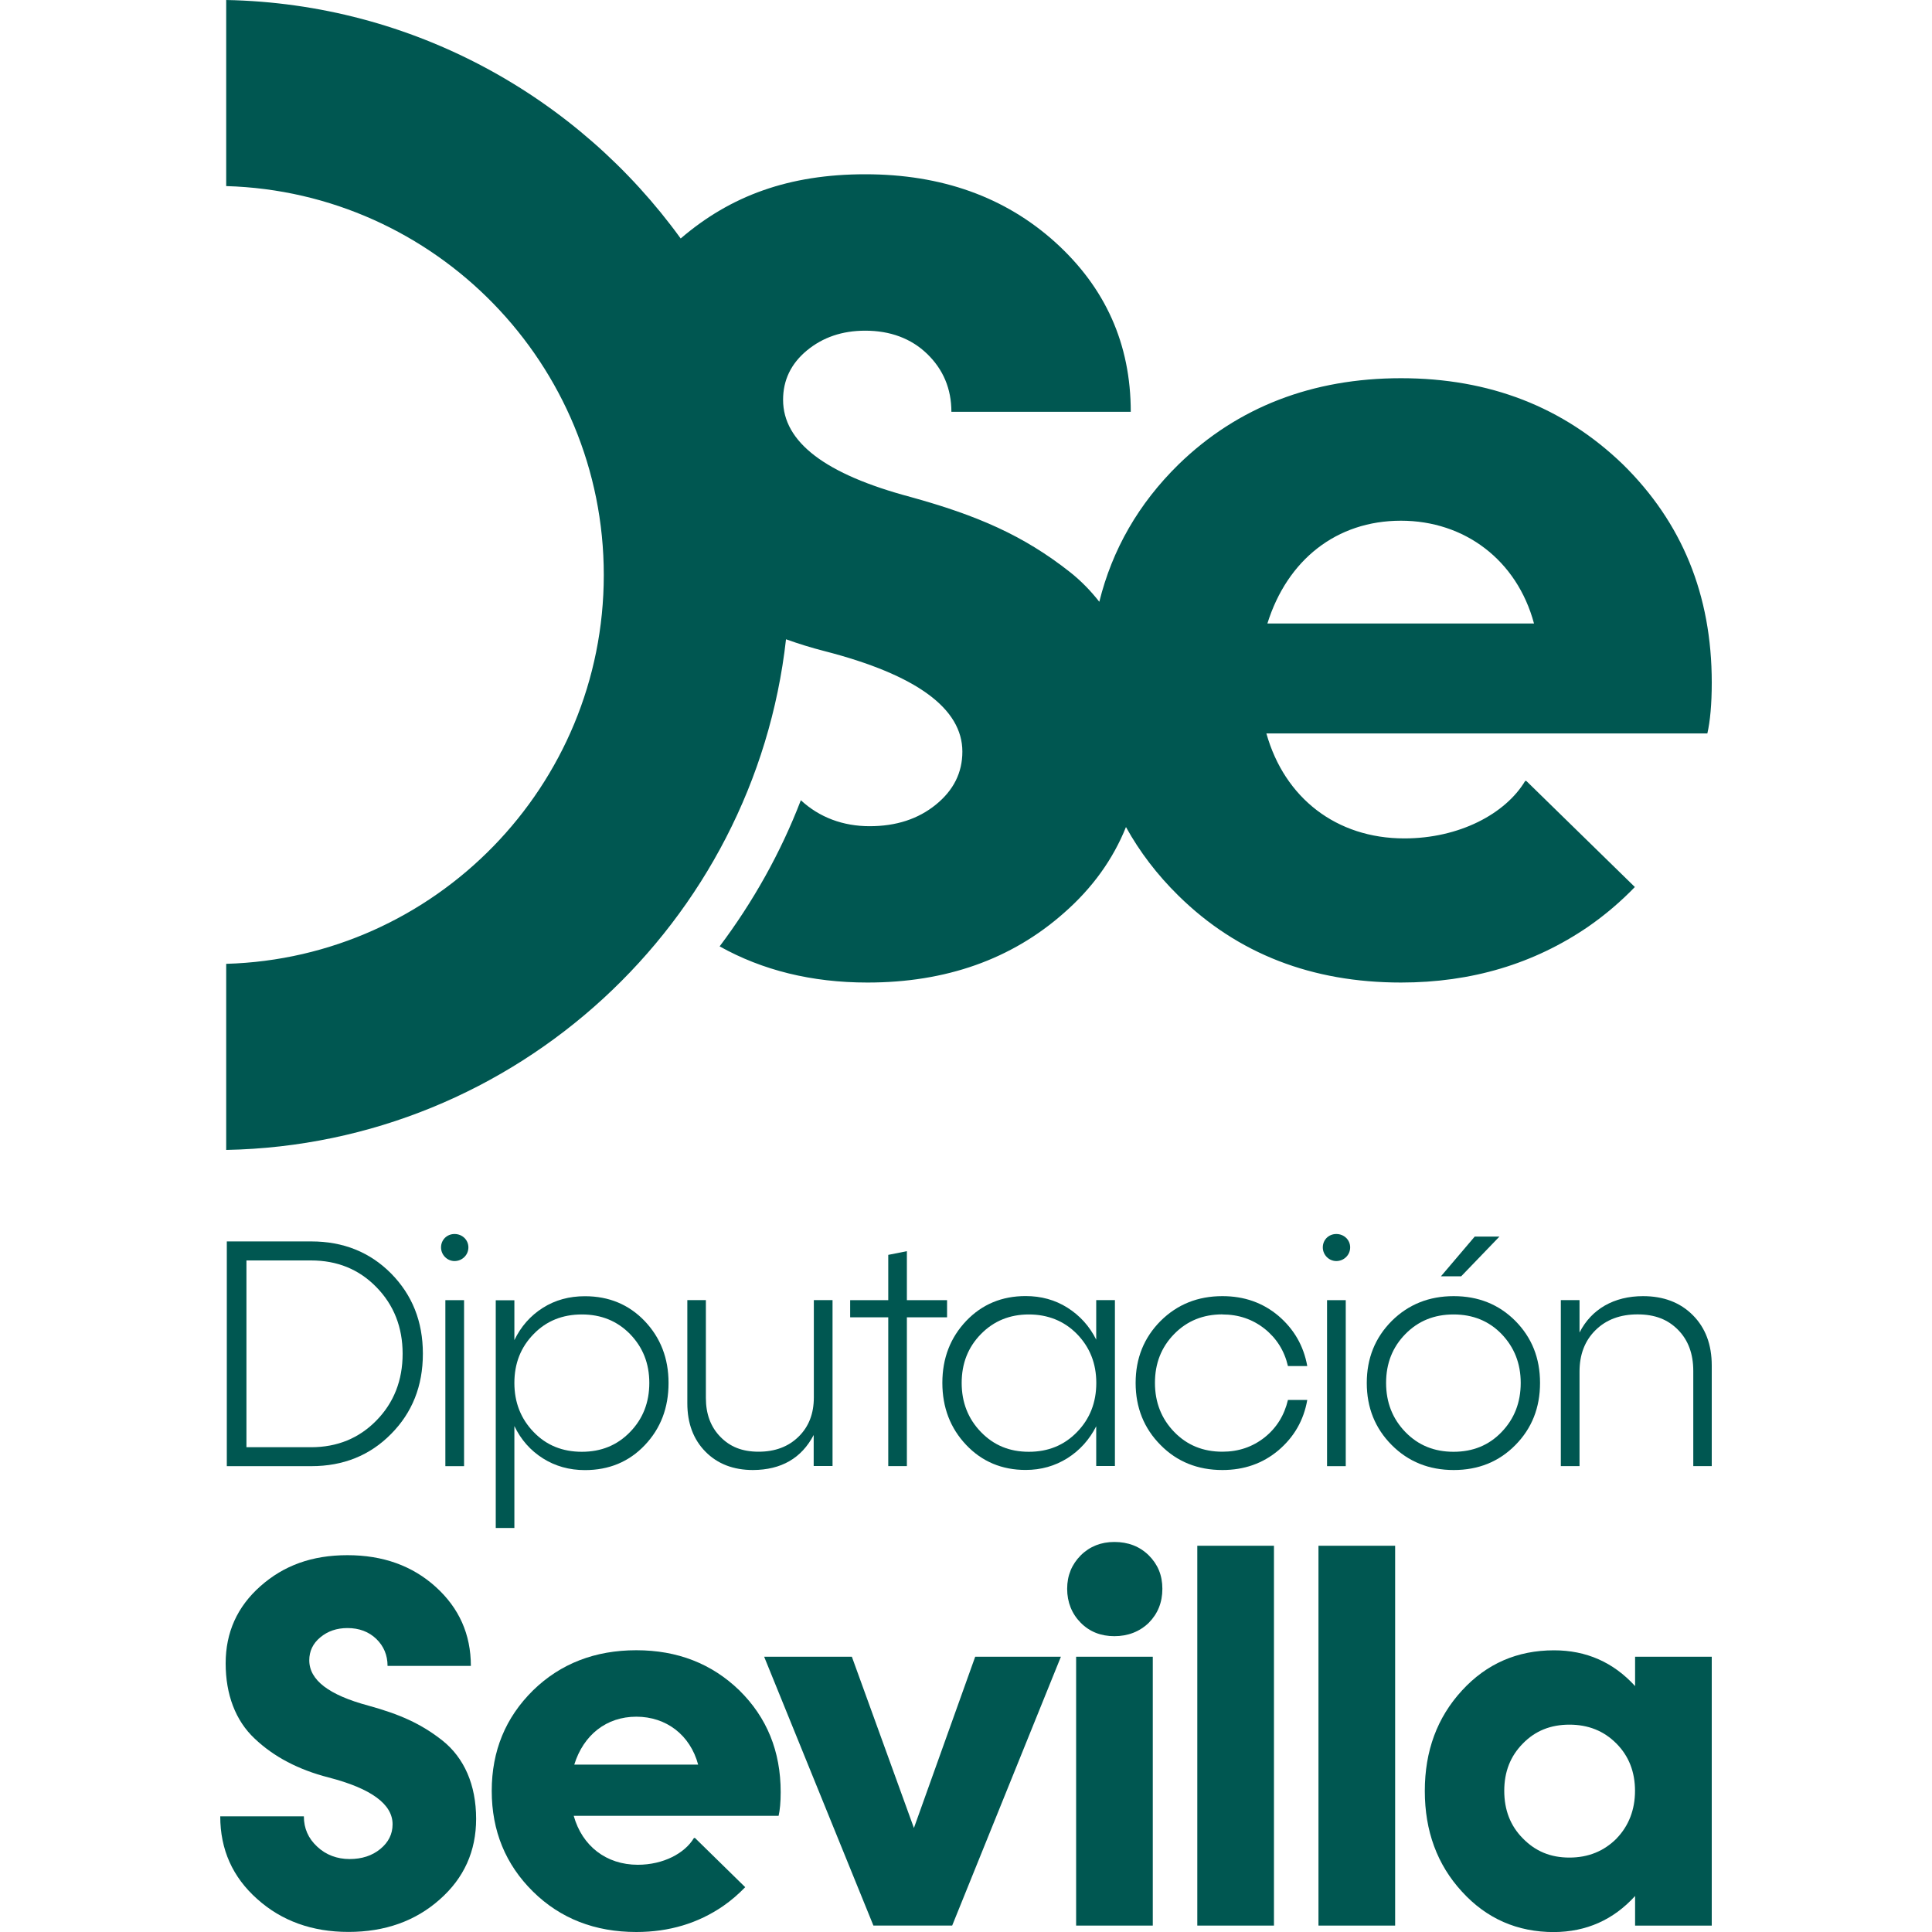
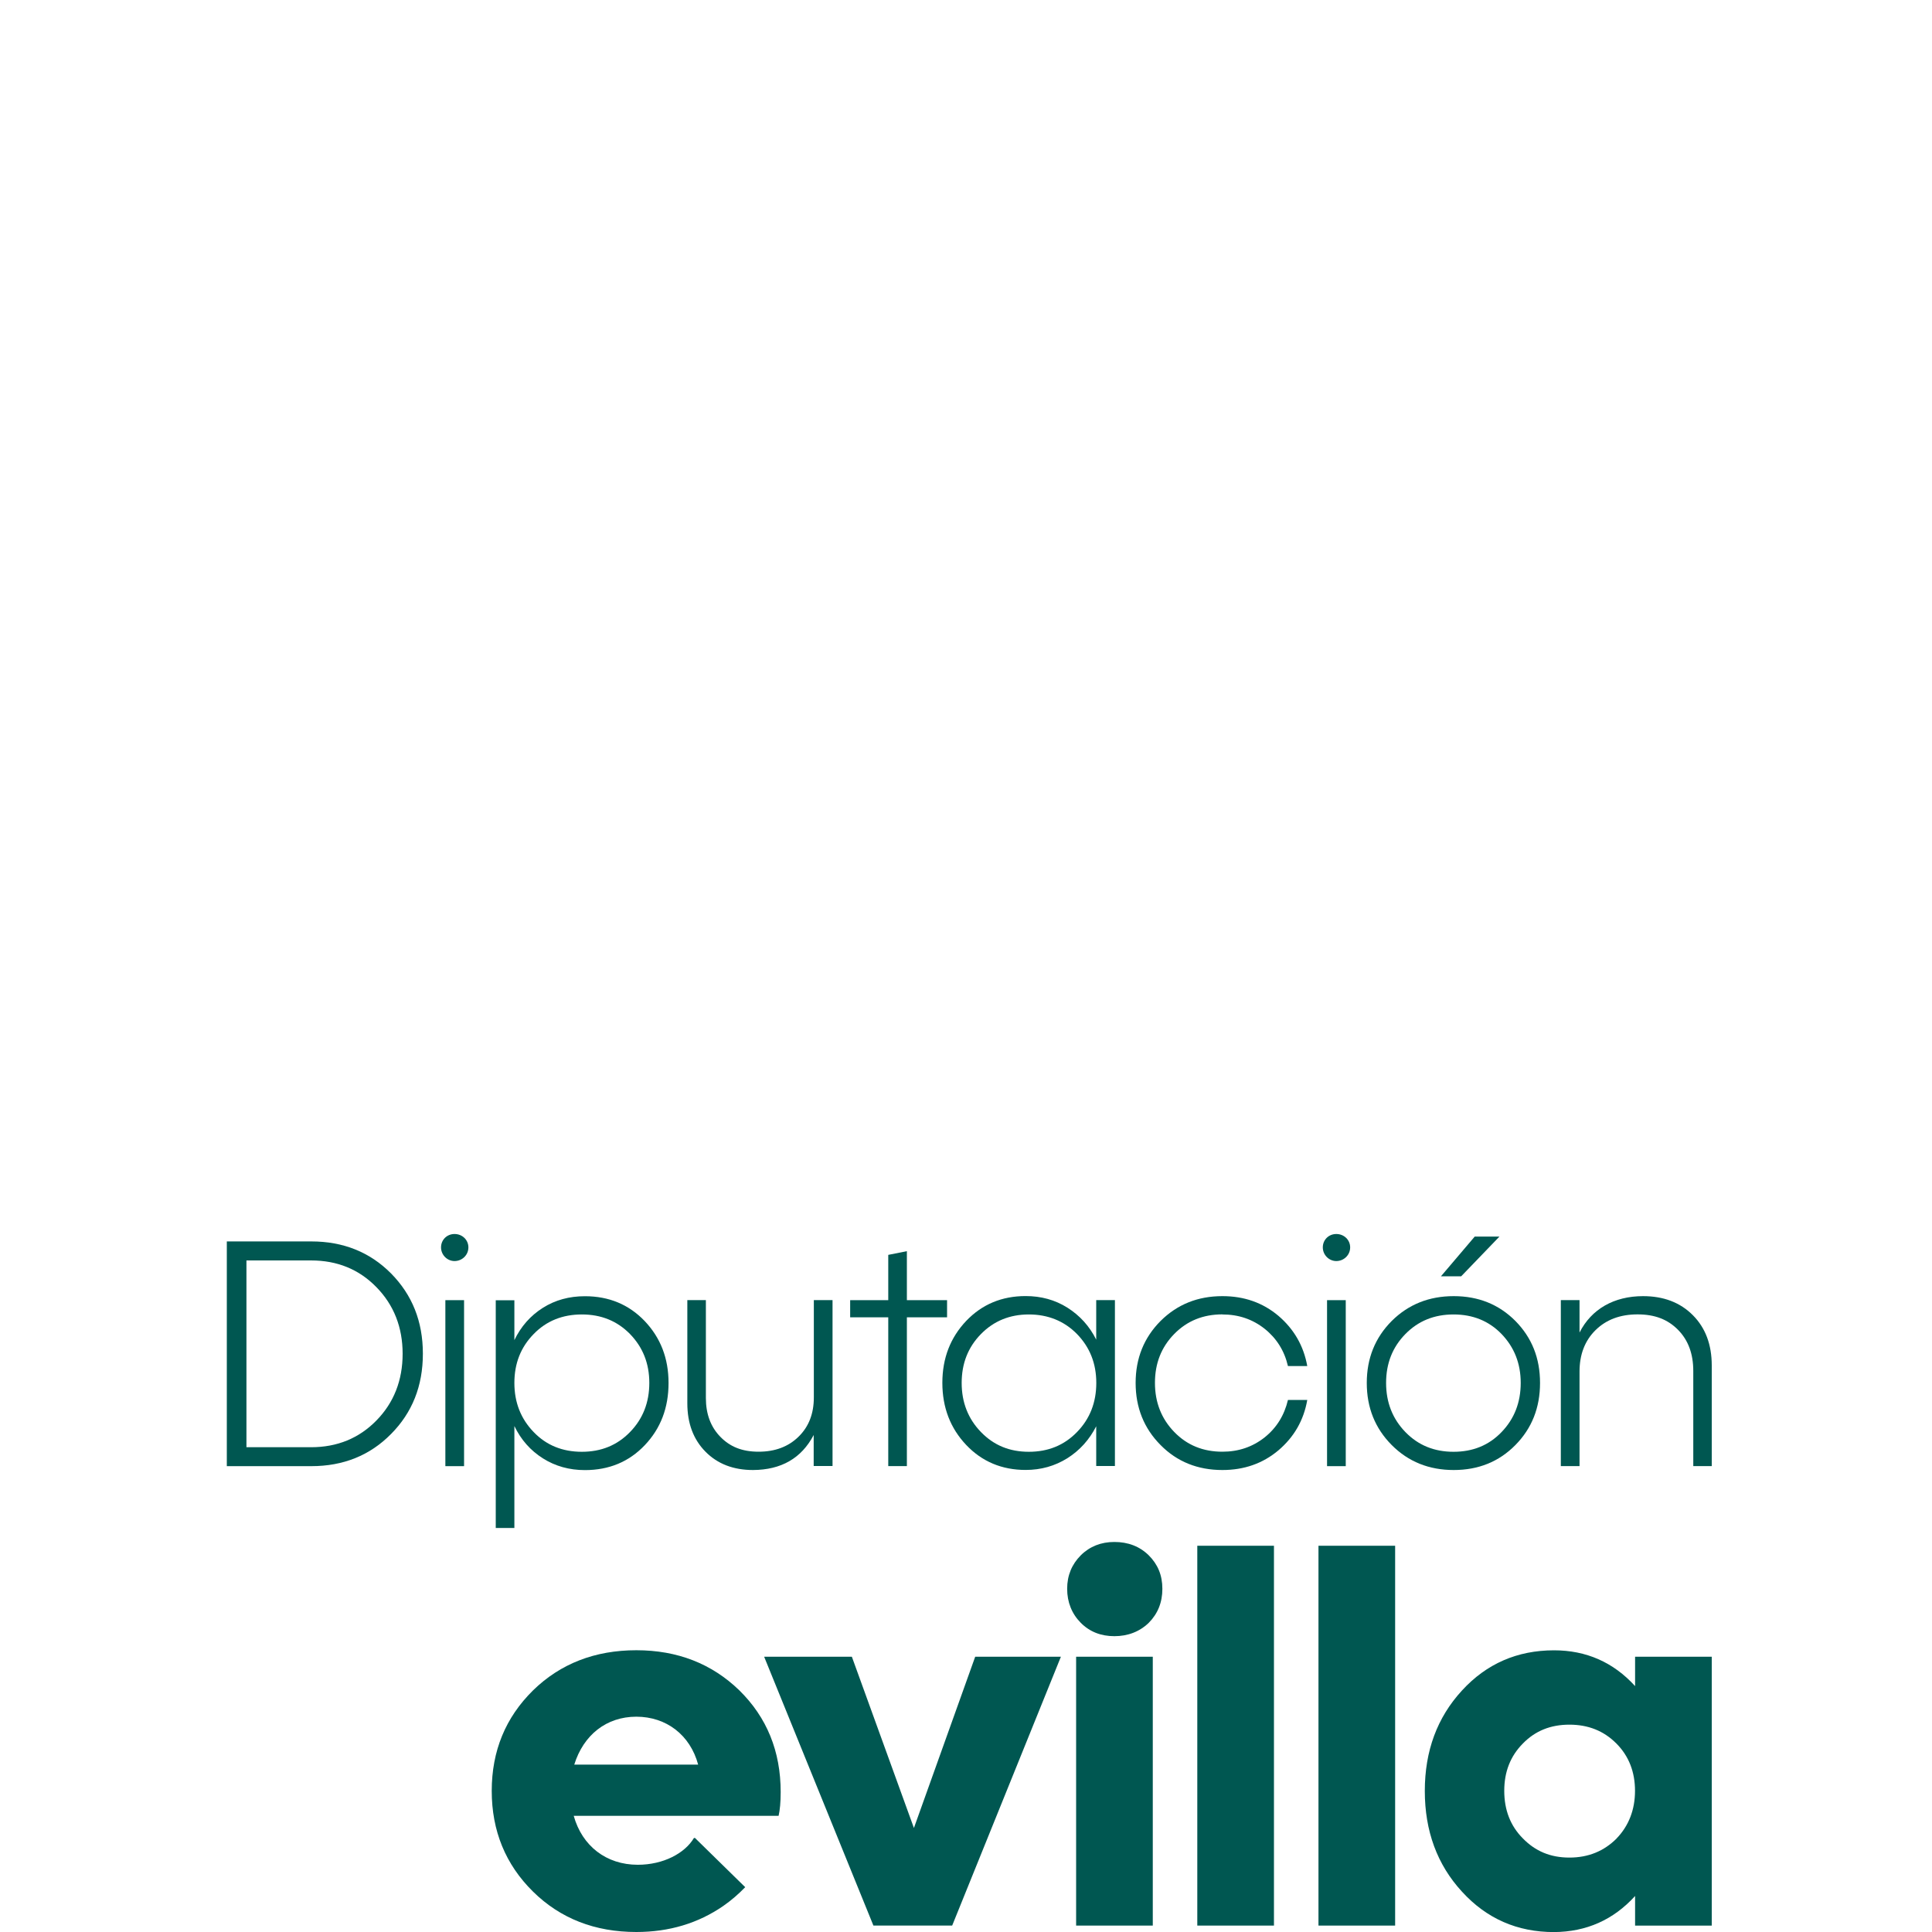
<svg xmlns="http://www.w3.org/2000/svg" id="Capa_1" version="1.1" viewBox="0 0 250 250">
  <defs>
    <style>
      .st0 {
        fill: #005751;
      }
    </style>
  </defs>
-   <path class="st0" d="M101.7,82.72c1.6.57,3.25,1.09,4.98,1.53,11.93,3.07,17.85,7.44,17.85,13.01,0,2.72-1.14,5-3.43,6.86-2.29,1.86-5.14,2.79-8.57,2.79s-6.49-1.13-8.9-3.36c-2.62,6.82-6.19,13.16-10.51,18.91,5.53,3.09,11.9,4.68,19.13,4.68,10.14,0,18.64-3,25.43-9.01,3.7-3.24,6.35-6.96,8.02-11.11,1.77,3.2,4.03,6.17,6.81,8.9,7.64,7.51,17.28,11.22,28.78,11.22,9.14,0,17.21-2.43,24.21-7.22,2.24-1.55,4.24-3.27,6.05-5.14l-14.05-13.73h-.14c-2.57,4.29-8.57,7.44-15.64,7.44-8.78,0-15.5-5.22-17.85-13.58h57.06c.36-1.57.57-3.79.57-6.58,0-11.37-3.86-20.73-11.5-28.24-7.71-7.44-17.28-11.15-28.71-11.15s-21.14,3.72-28.78,11.15c-5.19,5.09-8.59,11.03-10.26,17.78-1.11-1.42-2.37-2.71-3.78-3.83-6.07-4.79-12.07-7.36-20.64-9.73-11-2.93-16.5-7.08-16.5-12.58,0-2.51,1-4.65,3.07-6.37,2.07-1.71,4.57-2.57,7.57-2.57,3.21,0,5.93,1,8,3,2.07,2,3.14,4.5,3.14,7.5h23.21c0-8.79-3.29-16.08-9.78-21.95-6.5-5.86-14.71-8.79-24.57-8.79s-17.44,2.77-23.89,8.31C74.82,12.54,53.44.47,29.27,0v24.08c27.07.77,48.86,23.04,48.86,50.32s-21.79,49.55-48.86,50.32v24.08c37.54-.72,68.34-29.42,72.44-66.08ZM181.29,67.38c8.21,0,15,5.08,17.21,13.3h-34.5c2.57-8.22,8.93-13.3,17.28-13.3Z" />
  <path class="st0" d="M29.35,160.65v29.07h10.94c4.12,0,7.57-1.38,10.31-4.16,2.74-2.76,4.12-6.21,4.12-10.39s-1.38-7.61-4.12-10.39c-2.74-2.76-6.19-4.14-10.31-4.14h-10.94ZM52.1,175.17c0,3.46-1.14,6.34-3.39,8.64-2.25,2.3-5.07,3.46-8.46,3.46h-8.36v-24.17h8.36c3.39,0,6.21,1.15,8.46,3.46,2.25,2.3,3.39,5.18,3.39,8.62Z" />
  <path class="st0" d="M60.61,161.41c0-.97-.79-1.73-1.79-1.73s-1.75.76-1.75,1.73.79,1.77,1.75,1.77,1.79-.76,1.79-1.77Z" />
  <rect class="st0" x="57.63" y="168.24" width="2.42" height="21.48" />
  <path class="st0" d="M64.15,168.24v29.48h2.41v-13.19c.85,1.77,2.09,3.17,3.69,4.18,1.6,1.01,3.41,1.52,5.44,1.52,3.11,0,5.7-1.07,7.75-3.23,2.05-2.16,3.07-4.83,3.07-8.04s-1.04-5.86-3.09-8.02c-2.05-2.14-4.63-3.21-7.73-3.21-2.03,0-3.84.49-5.44,1.5-1.6,1.01-2.84,2.41-3.69,4.18v-5.16h-2.41ZM69.06,172.62c1.64-1.69,3.73-2.53,6.23-2.53s4.57.84,6.23,2.53c1.66,1.71,2.5,3.8,2.5,6.33s-.83,4.65-2.5,6.36c-1.66,1.71-3.73,2.55-6.23,2.55s-4.59-.84-6.23-2.55c-1.66-1.71-2.5-3.83-2.5-6.36s.83-4.63,2.5-6.33Z" />
  <path class="st0" d="M107.73,189.71v-21.48h-2.42v12.59c0,2.1-.65,3.79-1.97,5.08-1.32,1.3-3.05,1.95-5.18,1.95s-3.69-.64-4.93-1.91c-1.26-1.28-1.89-2.96-1.89-5.04v-12.67h-2.4v13.35c0,2.61.79,4.69,2.35,6.27,1.56,1.58,3.61,2.37,6.15,2.37,3.65-.02,6.27-1.52,7.85-4.53v4.01h2.42Z" />
  <polygon class="st0" points="117.35 189.71 117.35 170.46 122.55 170.46 122.55 168.24 117.35 168.24 117.35 161.9 114.94 162.38 114.94 168.24 110.01 168.24 110.01 170.46 114.94 170.46 114.94 189.71 117.35 189.71" />
  <path class="st0" d="M144.27,189.71v-21.48h-2.42v5.12c-.87-1.75-2.13-3.13-3.73-4.14-1.6-1.01-3.41-1.5-5.4-1.5-3.08,0-5.64,1.07-7.69,3.21-2.05,2.16-3.09,4.83-3.09,8.02s1.04,5.88,3.09,8.04c2.05,2.16,4.63,3.23,7.69,3.23,1.99,0,3.79-.51,5.4-1.52,1.6-1.01,2.84-2.39,3.73-4.13v5.14h2.42ZM139.36,185.31c-1.66,1.71-3.73,2.55-6.23,2.55s-4.53-.84-6.19-2.55c-1.66-1.71-2.5-3.83-2.5-6.36s.83-4.63,2.5-6.33c1.66-1.69,3.73-2.53,6.19-2.53s4.57.84,6.23,2.53c1.66,1.71,2.5,3.8,2.5,6.33s-.83,4.65-2.5,6.36Z" />
  <path class="st0" d="M158.18,170.09c2.09,0,3.9.62,5.46,1.85,1.54,1.23,2.56,2.84,3.02,4.83h2.5c-.47-2.63-1.73-4.79-3.73-6.5-2.03-1.71-4.44-2.55-7.25-2.55-3.19,0-5.84,1.07-8,3.21-2.15,2.16-3.23,4.83-3.23,8.02s1.08,5.88,3.23,8.04c2.13,2.16,4.81,3.23,8,3.23,2.8,0,5.22-.84,7.25-2.55,2.01-1.71,3.27-3.87,3.73-6.52h-2.5c-.47,2-1.48,3.62-3.02,4.85-1.56,1.23-3.37,1.85-5.46,1.85-2.5,0-4.57-.84-6.23-2.55-1.66-1.71-2.5-3.83-2.5-6.36s.83-4.63,2.5-6.33c1.66-1.69,3.73-2.53,6.23-2.53Z" />
  <rect class="st0" x="171.72" y="168.24" width="2.42" height="21.48" />
  <path class="st0" d="M174.71,161.41c0-.97-.79-1.73-1.79-1.73s-1.75.76-1.75,1.73.79,1.77,1.75,1.77,1.79-.76,1.79-1.77Z" />
  <path class="st0" d="M176.86,178.95c0,3.21,1.08,5.88,3.23,8.04,2.15,2.16,4.83,3.23,8.02,3.23s5.85-1.07,7.98-3.23c2.13-2.16,3.19-4.83,3.19-8.04s-1.06-5.86-3.19-8.02c-2.13-2.14-4.79-3.21-7.98-3.21s-5.86,1.07-8.02,3.21c-2.15,2.16-3.23,4.83-3.23,8.02ZM188.09,170.09c2.5,0,4.57.84,6.21,2.53,1.64,1.71,2.48,3.8,2.48,6.33s-.83,4.65-2.48,6.36c-1.64,1.71-3.71,2.55-6.21,2.55s-4.57-.84-6.23-2.55c-1.66-1.71-2.5-3.83-2.5-6.36s.83-4.63,2.5-6.33c1.66-1.69,3.73-2.53,6.23-2.53Z" />
  <polygon class="st0" points="194.03 160.01 190.83 160.01 186.46 165.15 189.08 165.15 194.03 160.01" />
  <path class="st0" d="M221.5,189.71v-13.02c0-2.69-.81-4.86-2.44-6.5-1.64-1.65-3.79-2.47-6.45-2.47-3.75,0-6.68,1.67-8.22,4.71v-4.2h-2.42v21.48h2.42v-12.22c0-2.22.69-4.01,2.07-5.37,1.38-1.36,3.19-2.04,5.44-2.04s3.92.66,5.24,2c1.32,1.34,1.97,3.11,1.97,5.33v12.3h2.4Z" />
-   <path class="st0" d="M57.27,225.24c-2.82-2.23-5.61-3.43-9.59-4.53-5.11-1.37-7.66-3.3-7.66-5.87,0-1.17.46-2.17,1.43-2.97.96-.8,2.12-1.2,3.52-1.2,1.49,0,2.75.47,3.72,1.4.96.93,1.46,2.1,1.46,3.5h10.78c0-4.1-1.53-7.5-4.55-10.23-3.02-2.73-6.83-4.1-11.42-4.1s-8.23,1.33-11.25,4c-3.02,2.67-4.51,6-4.51,10s1.26,7.4,3.75,9.73c2.49,2.37,5.68,4.03,9.56,5.03,5.54,1.43,8.29,3.47,8.29,6.06,0,1.27-.53,2.33-1.59,3.2-1.06.87-2.39,1.3-3.98,1.3s-3.05-.53-4.18-1.6c-1.16-1.07-1.73-2.37-1.73-3.93h-10.82c0,4.3,1.59,7.86,4.78,10.7,3.15,2.83,7.1,4.26,11.81,4.26s8.66-1.4,11.81-4.2c3.15-2.77,4.71-6.26,4.71-10.43,0-4.43-1.56-7.9-4.35-10.13Z" />
  <polygon class="st0" points="118.26 236.54 110.23 214.38 98.88 214.38 113.02 249.17 123.21 249.17 137.28 214.38 126.19 214.38 118.26 236.54" />
  <rect class="st0" x="139.25" y="214.38" width="9.92" height="34.79" />
  <path class="st0" d="M144.2,199.53c-1.72,0-3.18.57-4.35,1.73-1.16,1.17-1.76,2.6-1.76,4.33s.6,3.23,1.76,4.4c1.16,1.17,2.62,1.73,4.35,1.73s3.25-.57,4.45-1.73c1.16-1.17,1.76-2.63,1.76-4.4s-.6-3.17-1.76-4.33c-1.19-1.17-2.69-1.73-4.45-1.73Z" />
  <rect class="st0" x="154.93" y="200.02" width="9.92" height="49.15" />
  <rect class="st0" x="170.61" y="200.02" width="9.92" height="49.15" />
  <path class="st0" d="M211.58,214.38v3.8c-2.82-3.1-6.34-4.63-10.49-4.63-4.75,0-8.73,1.73-11.91,5.2-3.22,3.5-4.81,7.83-4.81,13s1.59,9.53,4.81,13.03c3.19,3.5,7.17,5.23,11.91,5.23,4.18-.03,7.67-1.57,10.49-4.67v3.83h9.92v-34.79h-9.92ZM209.19,237.9c-1.63,1.63-3.65,2.47-6.11,2.47s-4.41-.83-6.01-2.47c-1.63-1.63-2.42-3.7-2.42-6.17s.8-4.5,2.42-6.13c1.59-1.63,3.58-2.43,6.01-2.43s4.45.8,6.07,2.43c1.63,1.63,2.42,3.7,2.42,6.13s-.8,4.53-2.39,6.17Z" />
  <path class="st0" d="M82.34,213.54c-5.34,0-9.82,1.73-13.37,5.2-3.55,3.5-5.34,7.83-5.34,13s1.79,9.53,5.34,13.03c3.55,3.5,8.03,5.23,13.37,5.23,4.25,0,8-1.13,11.25-3.37,1.05-.73,1.99-1.55,2.84-2.43l-6.5-6.37h-.13c-1.19,2-3.98,3.47-7.27,3.47-4.08,0-7.2-2.43-8.29-6.33h26.51c.17-.73.27-1.77.27-3.07,0-5.3-1.79-9.66-5.34-13.16-3.58-3.47-8.03-5.2-13.34-5.2ZM74.31,228.34c1.19-3.83,4.15-6.2,8.03-6.2s6.97,2.37,8,6.2h-16.03Z" />
</svg>